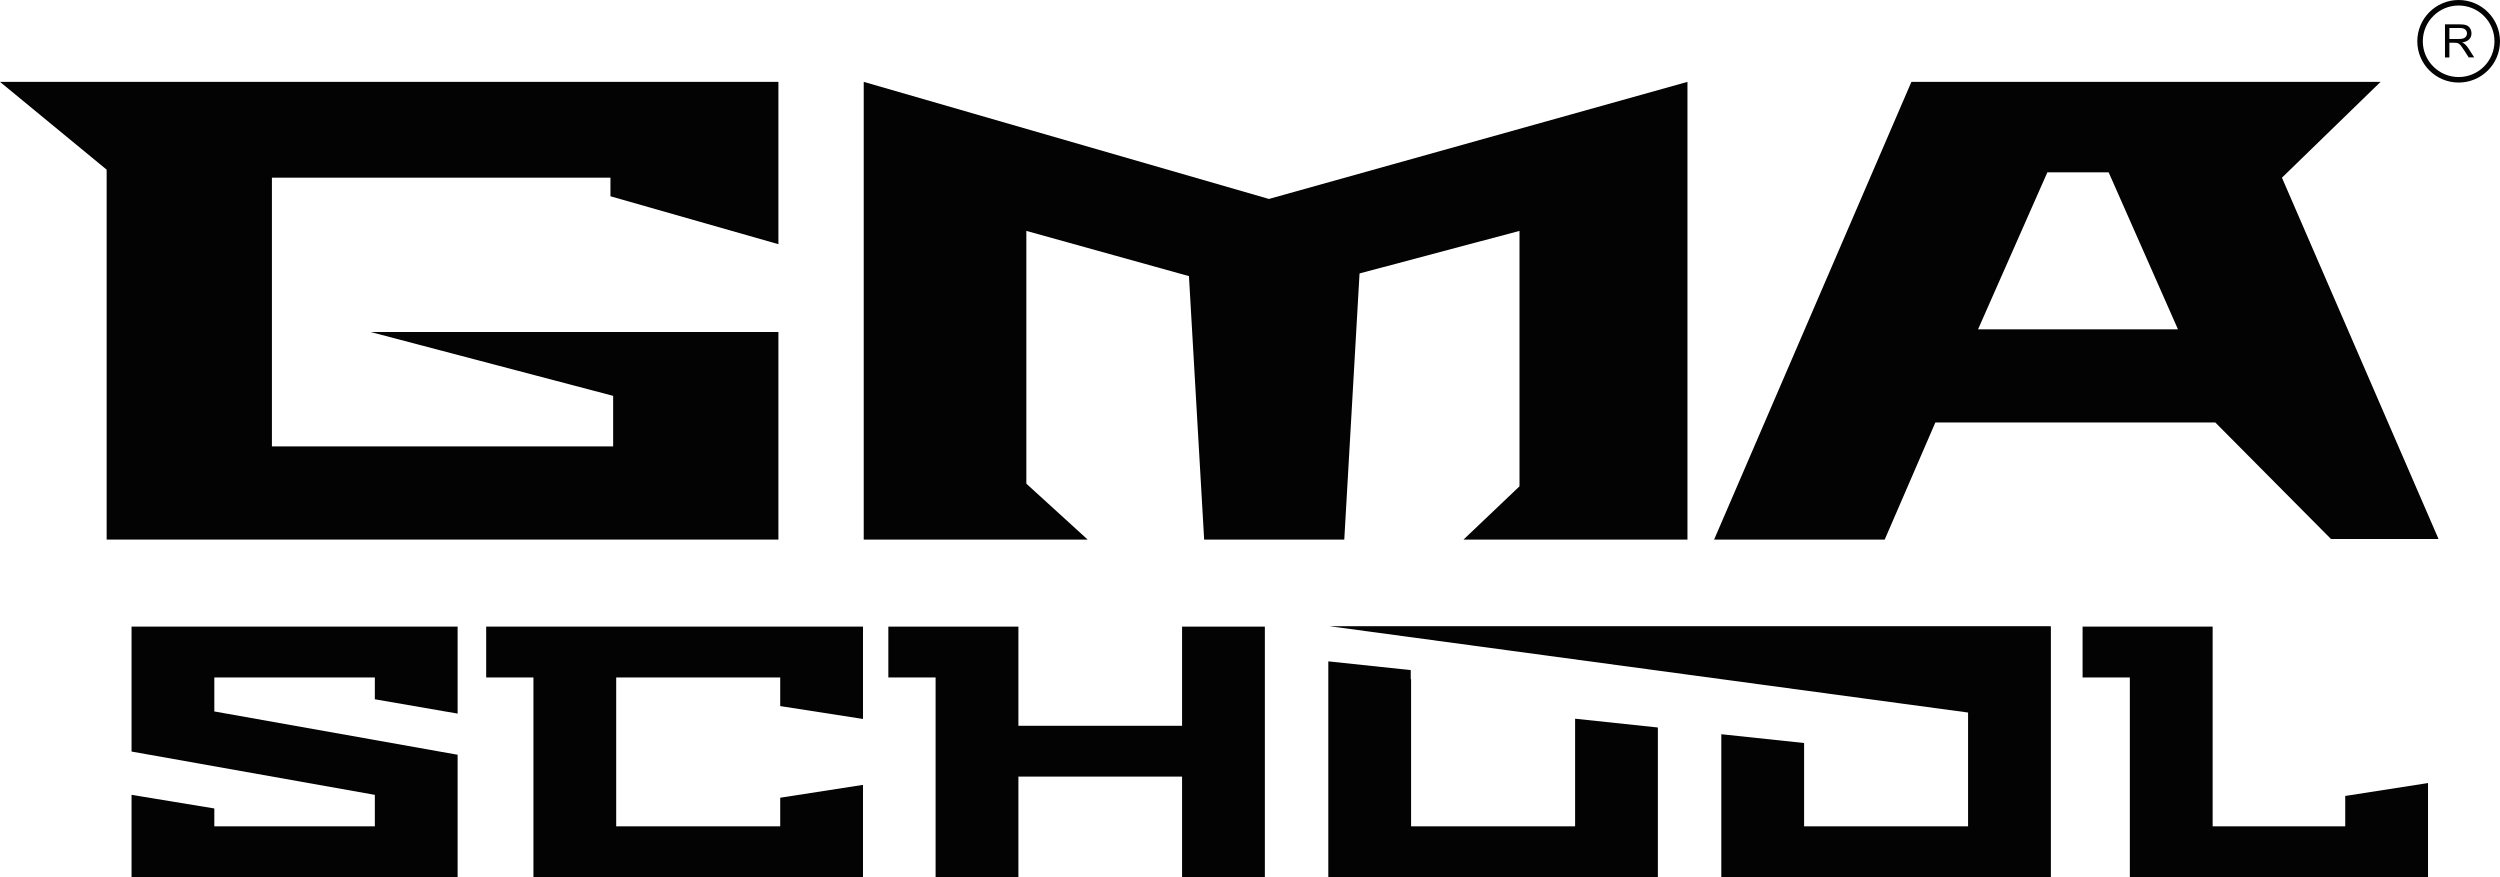
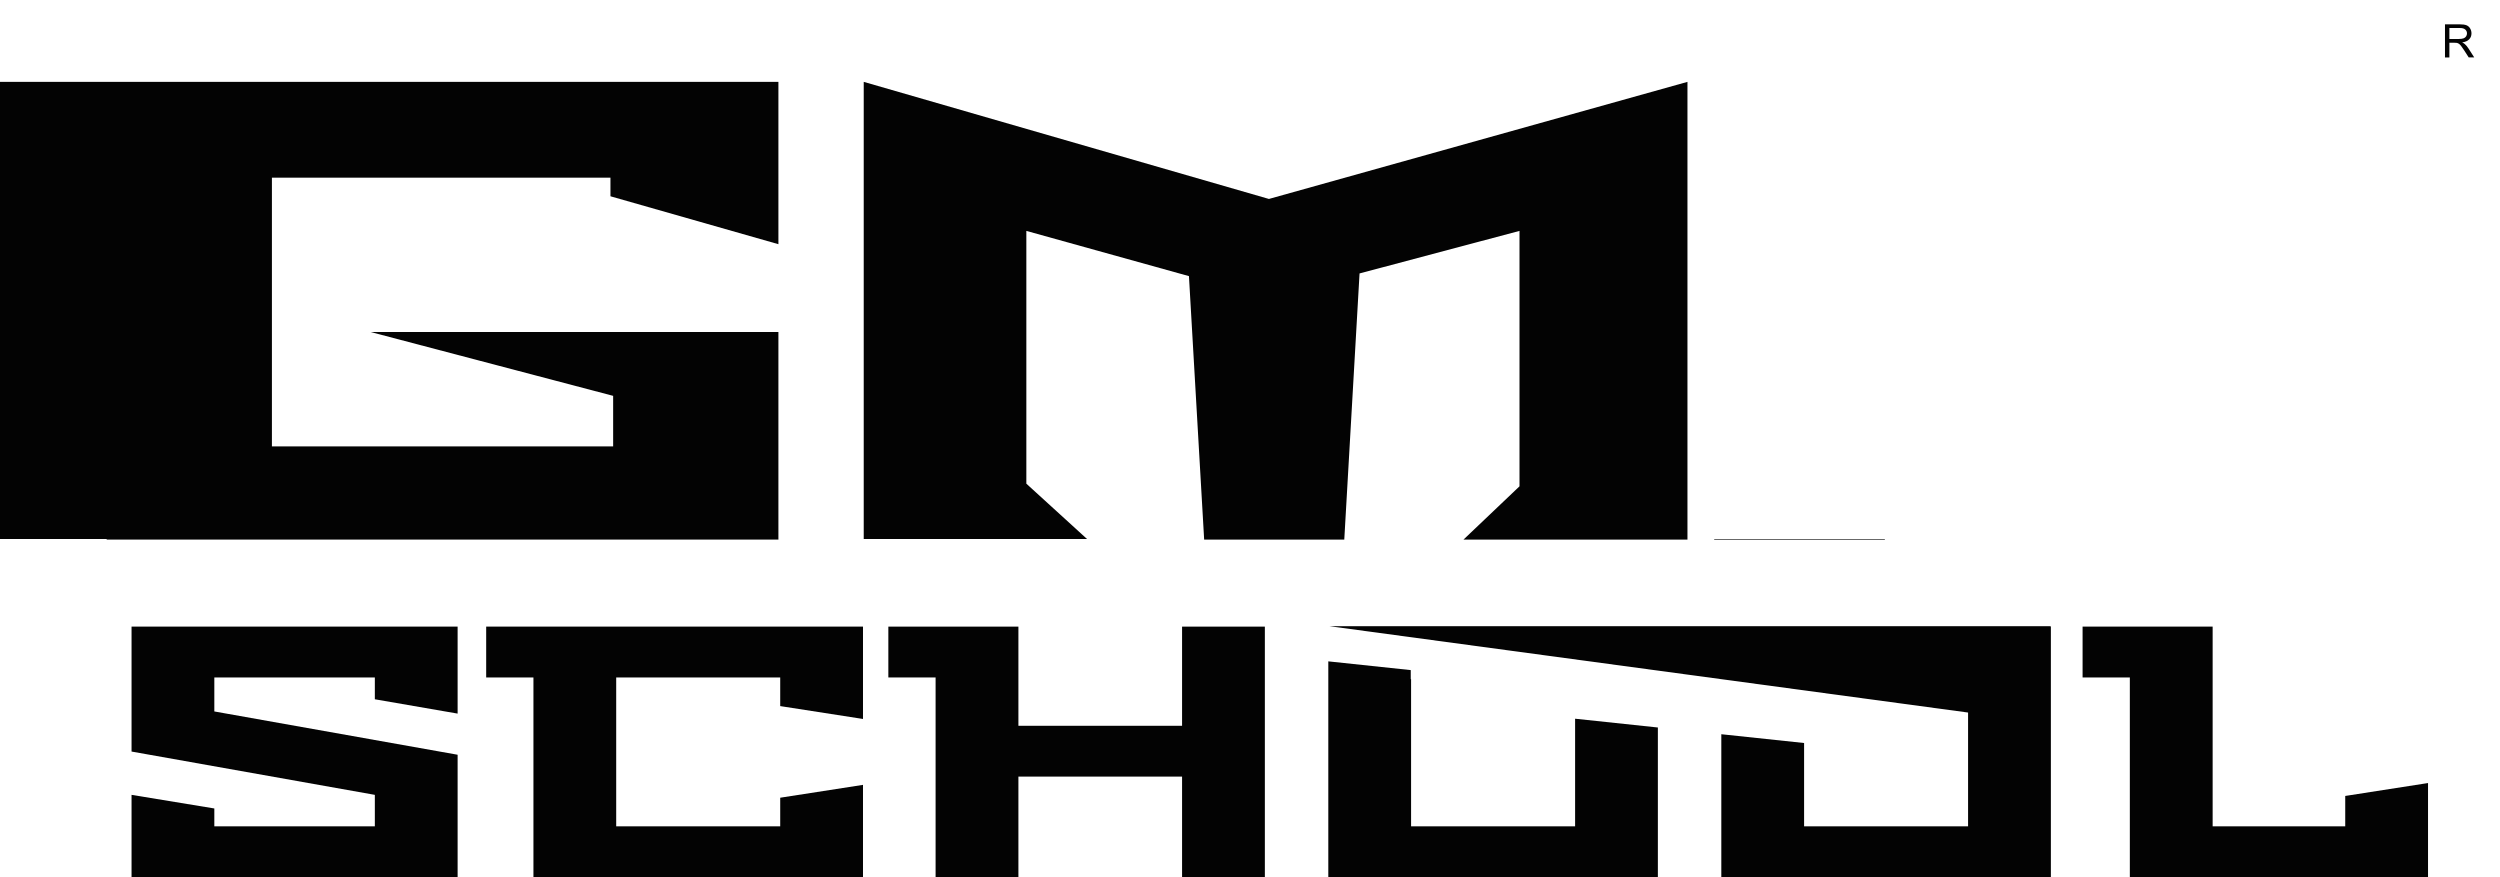
<svg xmlns="http://www.w3.org/2000/svg" width="171" height="60" viewBox="0 0 171 60" fill="none">
-   <path d="M53.243 36.866V22.708H25.345L41.939 27.076V30.535H18.599V12.153H41.755V13.425L53.243 16.703V5.6H0L7.295 11.605V36.866H53.243Z" fill="#030303" />
+   <path d="M53.243 36.866V22.708H25.345L41.939 27.076V30.535H18.599V12.153H41.755V13.425L53.243 16.703V5.6H0V36.866H53.243Z" fill="#030303" />
  <path d="M70.202 33.083V15.793L81.324 18.887L82.362 36.866H91.951L92.993 18.703L103.934 15.793V33.264L100.147 36.866H115.422V5.6L86.794 13.608L59.079 5.6V36.866H74.352L70.202 33.083Z" fill="#030303" />
-   <path d="M162.831 5.6H130.74L117.263 36.866H128.932L132.379 28.896H151.525L159.438 36.866H166.795L156.085 12.153L162.831 5.6ZM135.298 22.526L140.039 11.789H144.232L148.973 22.526H135.298Z" fill="#030303" />
-   <path d="M168.171 0C166.611 0 165.343 1.266 165.343 2.824C165.343 4.381 166.611 5.647 168.171 5.647C169.732 5.647 171 4.381 171 2.824C171 1.266 169.732 0 168.171 0ZM168.171 5.27C166.82 5.27 165.72 4.172 165.72 2.824C165.72 1.475 166.82 0.377 168.171 0.377C169.523 0.377 170.622 1.475 170.622 2.824C170.622 4.172 169.523 5.27 168.171 5.27Z" fill="#030303" />
  <path d="M168.592 3.013C168.552 2.977 168.49 2.939 168.411 2.9C168.629 2.87 168.789 2.8 168.893 2.689C168.998 2.579 169.049 2.444 169.049 2.282C169.049 2.159 169.017 2.044 168.955 1.941C168.893 1.839 168.808 1.767 168.703 1.726C168.599 1.686 168.445 1.664 168.242 1.664H167.237V3.93H167.538V2.924H167.886C167.963 2.924 168.018 2.928 168.052 2.934C168.099 2.945 168.144 2.966 168.189 2.994C168.234 3.024 168.285 3.073 168.341 3.145C168.396 3.218 168.469 3.322 168.558 3.456L168.859 3.927H169.237L168.842 3.312C168.763 3.192 168.68 3.092 168.592 3.013ZM168.183 2.666H167.538V1.916H168.255C168.424 1.916 168.545 1.95 168.624 2.02C168.703 2.088 168.742 2.178 168.742 2.284C168.742 2.357 168.723 2.425 168.682 2.487C168.642 2.549 168.584 2.593 168.505 2.623C168.426 2.651 168.319 2.666 168.183 2.666Z" fill="#030303" />
  <path d="M53.245 36.866H7.295V36.907H53.245V36.866Z" fill="#030303" />
  <path d="M82.364 36.907H91.949L91.951 36.866H82.361L82.364 36.907Z" fill="#030303" />
-   <path d="M74.352 36.866H59.079V36.907H74.395L74.352 36.866Z" fill="#030303" />
  <path d="M100.104 36.907H115.422V36.866H100.147L100.104 36.907Z" fill="#030303" />
  <path d="M117.245 36.907H128.914L128.934 36.866H117.262L117.245 36.907Z" fill="#030303" />
  <path d="M8.998 51.406L25.639 54.368V56.522H14.66V55.299L8.998 54.368V60H31.301V51.625L14.66 48.663V46.338H25.639V47.83L31.301 48.81V42.861H8.998V51.406Z" fill="#030303" />
  <path d="M33.255 46.338H36.487V60H59.029V53.684L53.367 54.564V56.522H42.148V46.338H53.367V48.297L59.029 49.177V42.861H33.255V46.338Z" fill="#030303" />
  <path d="M80.854 49.644H69.659V42.861H60.763V46.338H63.995V60H69.659V53.119H80.854V60H86.516V42.861H80.854V49.644Z" fill="#030303" />
  <path d="M107.737 56.522H96.518V46.456H96.495V45.835L90.856 45.237V60H113.398V49.761L107.737 49.16V56.522Z" fill="#030303" />
  <path d="M160.414 56.522H151.345V42.861H142.449V46.338H145.681V60H166.077V53.56L160.414 54.443V56.522Z" fill="#030303" />
  <path d="M140.258 42.861V42.833H90.944L134.616 48.738V56.522H123.4V50.822L117.738 50.221V60H140.28V42.861H140.258Z" fill="#030303" />
</svg>